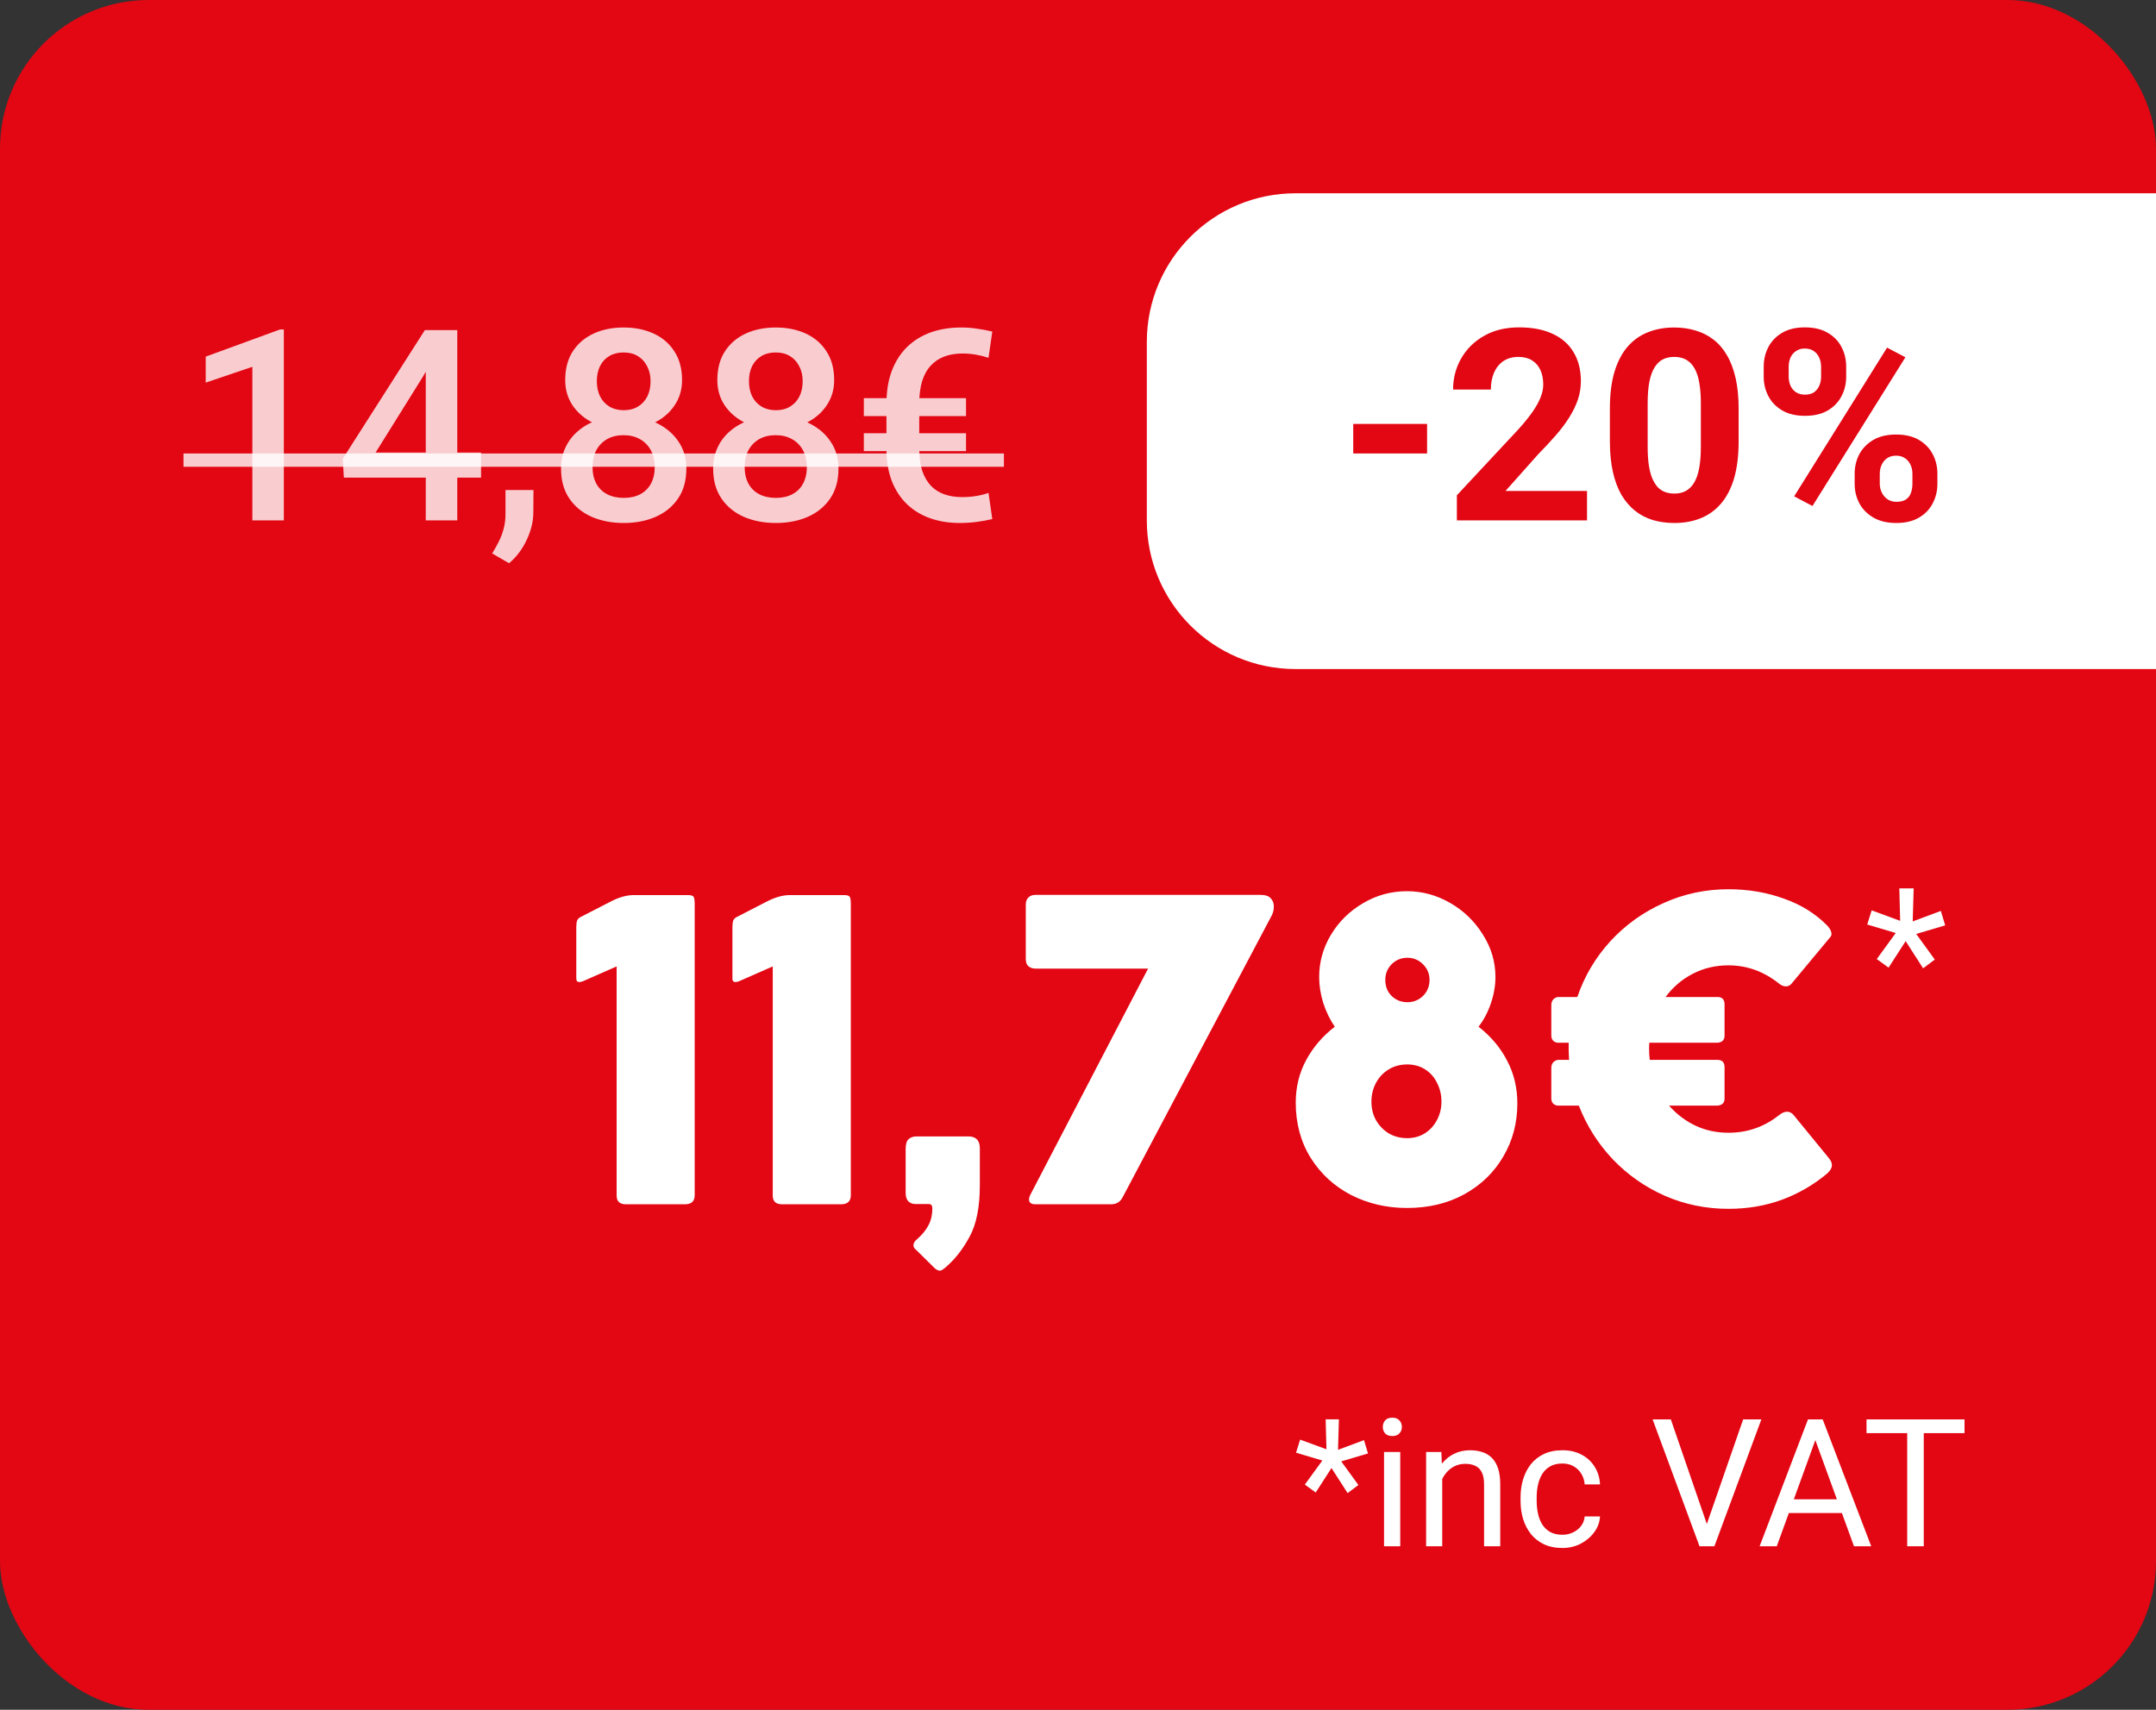
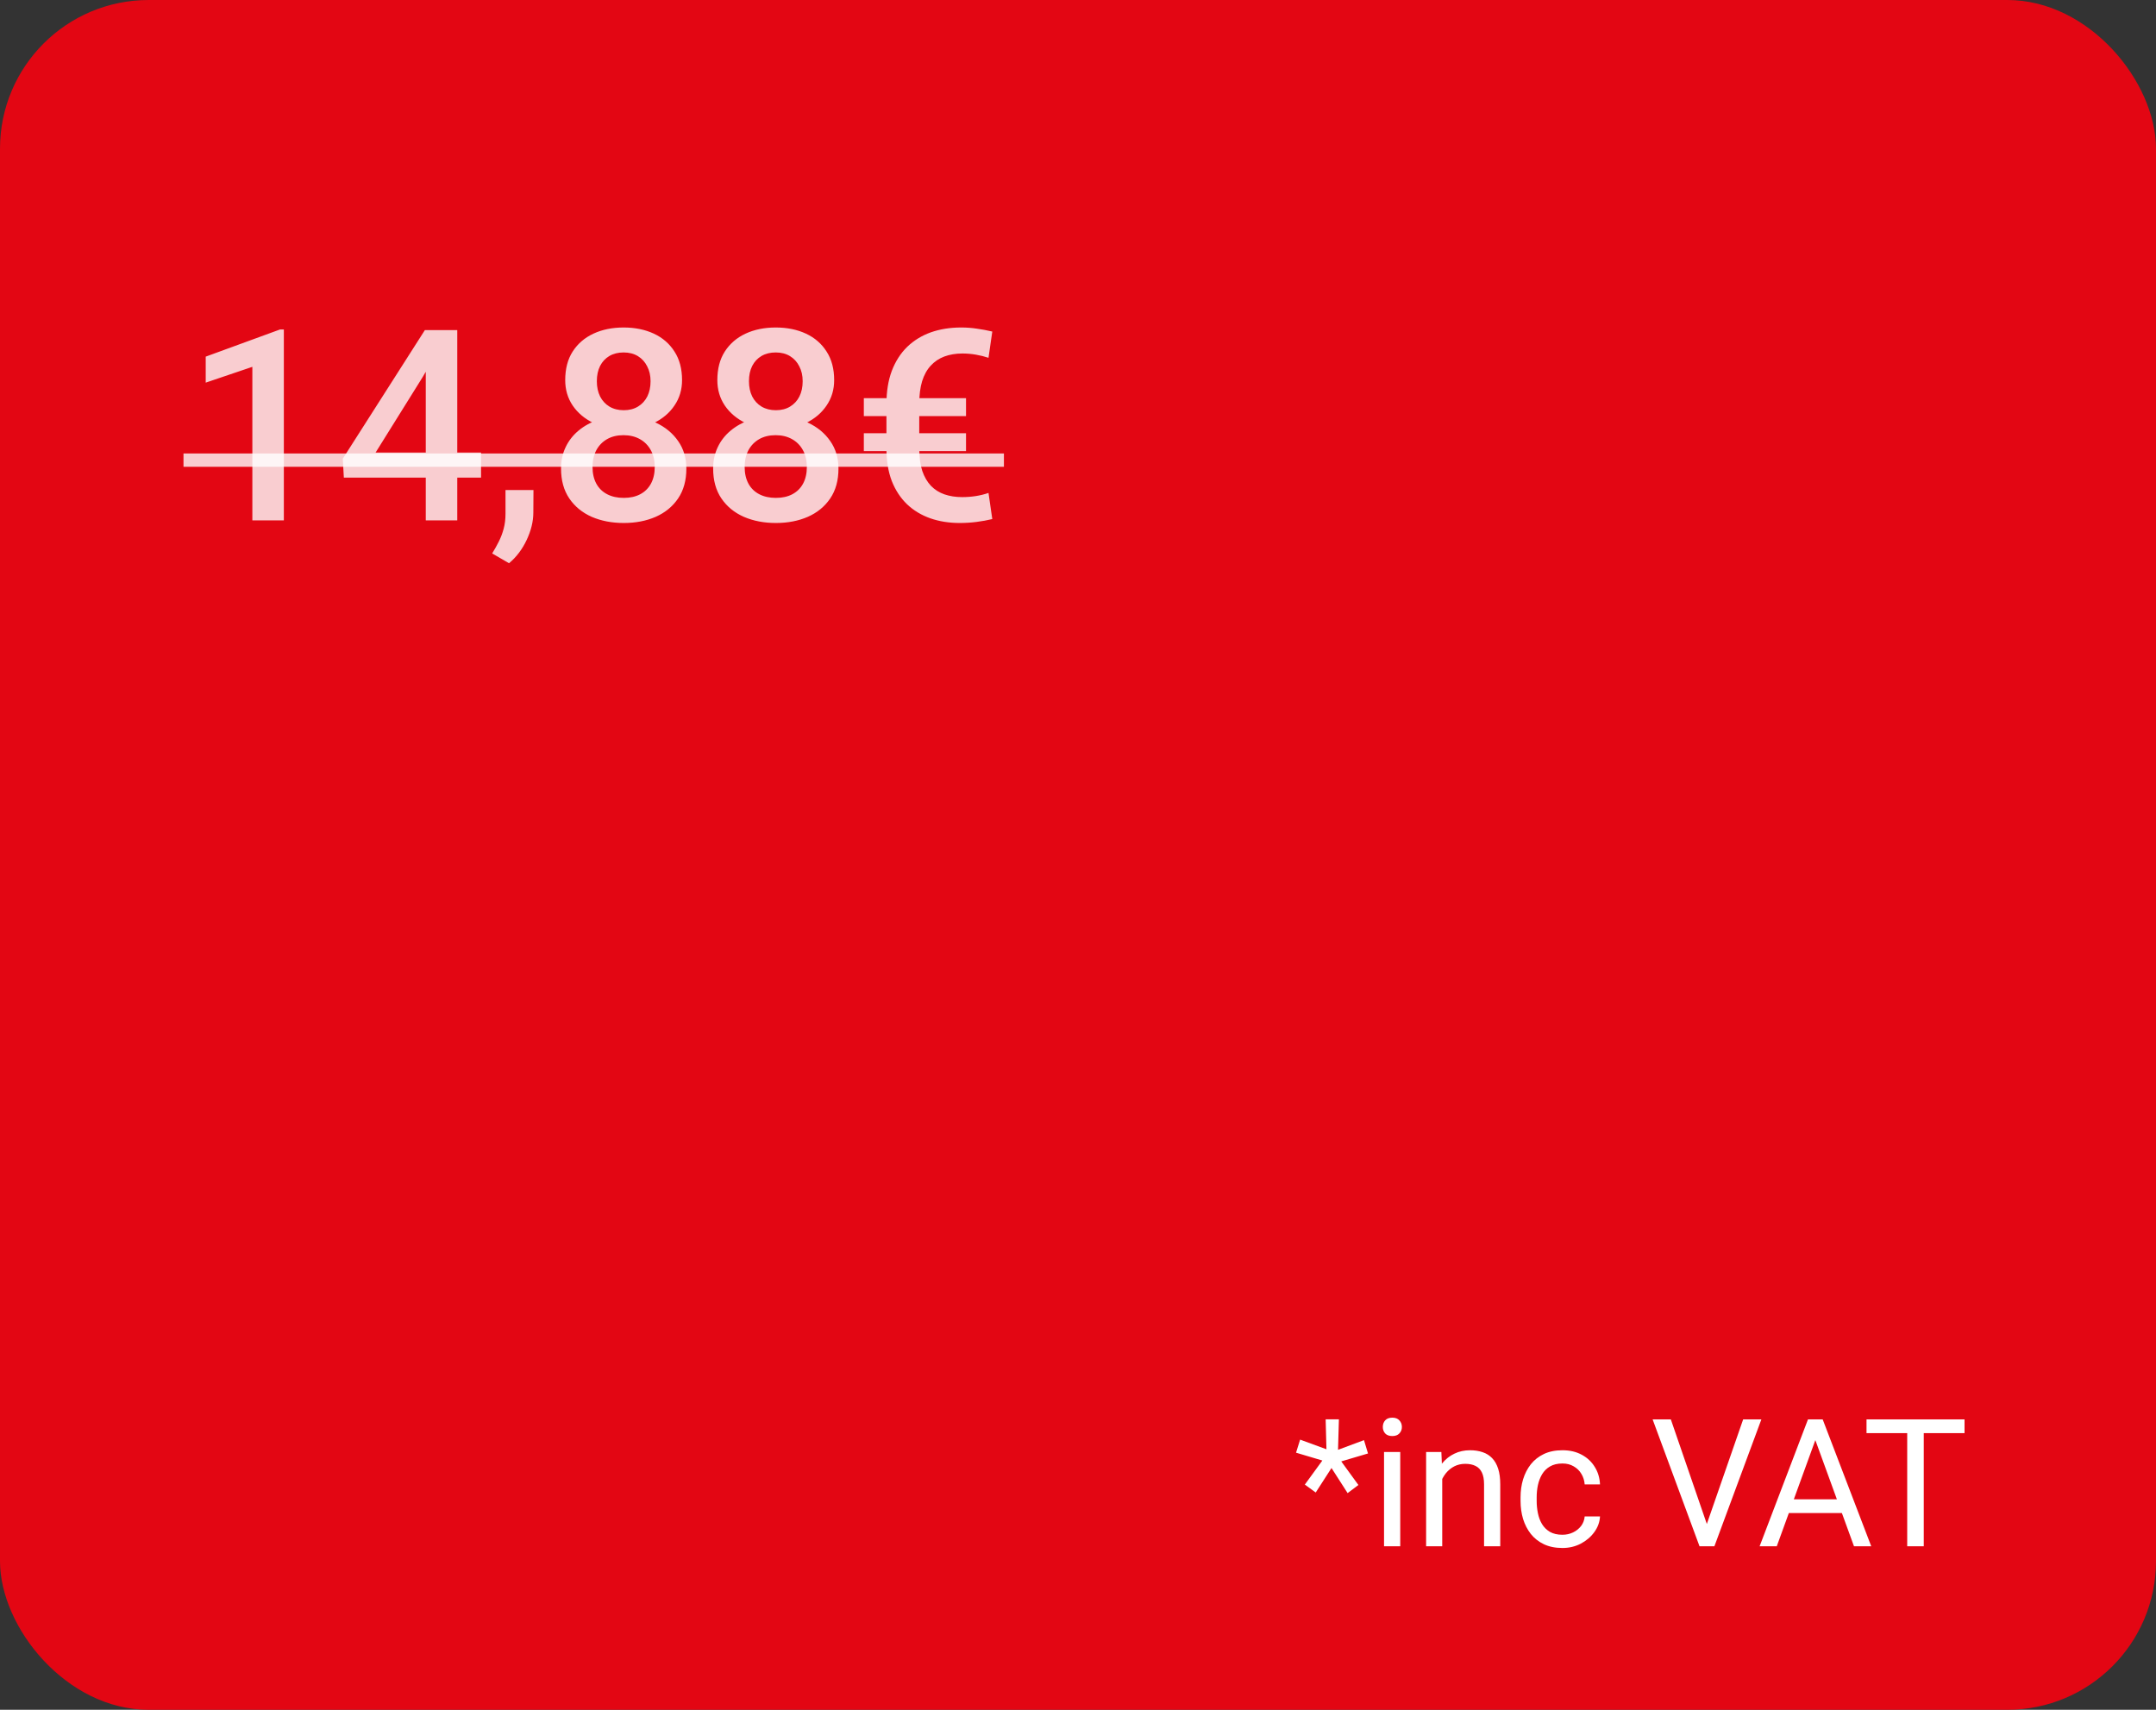
<svg xmlns="http://www.w3.org/2000/svg" width="145" height="115" viewBox="0 0 145 115" fill="none">
  <rect x="0" y="0" width="145" height="115" fill="#333333" stroke="none" />
  <rect width="145" height="115" rx="10" fill="#E30613" />
-   <path d="M46.298 60.204C46.502 60.204 46.624 60.253 46.663 60.35C46.701 60.438 46.721 60.569 46.721 60.744V80.388C46.721 80.796 46.502 81 46.065 81H42.098C41.68 81 41.471 80.806 41.471 80.417V65.002L39.181 66.008C39.094 66.037 39.021 66.052 38.962 66.052C38.826 66.052 38.758 65.974 38.758 65.819V62.362C38.758 62.158 38.778 62.008 38.817 61.91C38.856 61.803 38.953 61.716 39.108 61.648L41.092 60.627C41.646 60.345 42.151 60.204 42.608 60.204H46.298ZM56.798 60.204C57.002 60.204 57.124 60.253 57.163 60.35C57.201 60.438 57.221 60.569 57.221 60.744V80.388C57.221 80.796 57.002 81 56.565 81H52.598C52.18 81 51.971 80.806 51.971 80.417V65.002L49.681 66.008C49.594 66.037 49.521 66.052 49.462 66.052C49.326 66.052 49.258 65.974 49.258 65.819V62.362C49.258 62.158 49.278 62.008 49.317 61.91C49.356 61.803 49.453 61.716 49.608 61.648L51.592 60.627C52.146 60.345 52.651 60.204 53.108 60.204H56.798ZM60.91 77.281C60.91 76.96 60.974 76.742 61.1 76.625C61.236 76.499 61.416 76.435 61.64 76.435H65.125C65.64 76.435 65.898 76.703 65.898 77.237V79.717C65.898 81.185 65.669 82.337 65.213 83.173C64.765 84.009 64.231 84.694 63.608 85.229C63.54 85.287 63.472 85.341 63.404 85.39C63.336 85.438 63.268 85.463 63.2 85.463C63.112 85.463 63.006 85.414 62.879 85.317L61.61 84.062C61.494 83.975 61.435 83.878 61.435 83.771C61.435 83.644 61.484 83.533 61.581 83.435C61.688 83.338 61.746 83.285 61.756 83.275C62.058 83.003 62.291 82.706 62.456 82.385C62.621 82.065 62.704 81.695 62.704 81.277C62.704 81.083 62.626 80.985 62.471 80.985H61.581C61.377 80.985 61.212 80.922 61.085 80.796C60.969 80.669 60.91 80.485 60.91 80.242V77.281ZM84.796 60.19C85.097 60.19 85.316 60.263 85.452 60.408C85.598 60.554 85.671 60.744 85.671 60.977C85.671 61.23 85.603 61.468 85.467 61.692L75.507 80.519C75.429 80.674 75.322 80.796 75.186 80.883C75.05 80.961 74.899 81 74.734 81H69.644C69.352 81 69.207 80.893 69.207 80.679C69.207 80.582 69.231 80.485 69.279 80.388L77.213 65.148H69.644C69.45 65.148 69.289 65.094 69.163 64.987C69.046 64.881 68.988 64.72 68.988 64.506V60.831C68.988 60.637 69.046 60.481 69.163 60.365C69.279 60.248 69.435 60.19 69.629 60.19H84.796ZM88.719 65.717C88.719 64.696 88.986 63.743 89.521 62.858C90.056 61.974 90.775 61.269 91.679 60.744C92.584 60.209 93.566 59.942 94.625 59.942C95.646 59.942 96.614 60.204 97.527 60.729C98.441 61.254 99.175 61.964 99.729 62.858C100.293 63.743 100.575 64.696 100.575 65.717C100.575 66.29 100.473 66.879 100.269 67.481C100.065 68.084 99.788 68.609 99.438 69.056C100.274 69.708 100.916 70.471 101.363 71.346C101.82 72.211 102.048 73.169 102.048 74.219C102.048 75.531 101.732 76.722 101.1 77.792C100.478 78.861 99.603 79.707 98.475 80.329C97.357 80.942 96.074 81.248 94.625 81.248C93.264 81.248 92.01 80.956 90.863 80.373C89.725 79.78 88.821 78.949 88.15 77.879C87.479 76.8 87.144 75.56 87.144 74.16C87.144 73.12 87.377 72.167 87.844 71.302C88.311 70.437 88.952 69.688 89.769 69.056C89.448 68.59 89.191 68.06 88.996 67.467C88.811 66.864 88.719 66.281 88.719 65.717ZM93.167 65.906C93.167 66.344 93.308 66.704 93.59 66.985C93.882 67.267 94.236 67.408 94.654 67.408C95.063 67.408 95.413 67.267 95.704 66.985C95.996 66.694 96.142 66.334 96.142 65.906C96.142 65.498 95.996 65.148 95.704 64.856C95.413 64.565 95.063 64.419 94.654 64.419C94.236 64.419 93.882 64.565 93.59 64.856C93.308 65.148 93.167 65.498 93.167 65.906ZM92.234 74.102C92.234 74.559 92.336 74.972 92.54 75.342C92.754 75.711 93.04 76.008 93.4 76.231C93.77 76.445 94.183 76.552 94.64 76.552C95.077 76.552 95.471 76.445 95.821 76.231C96.171 76.008 96.443 75.711 96.638 75.342C96.842 74.963 96.944 74.544 96.944 74.088C96.944 73.64 96.847 73.227 96.652 72.848C96.468 72.459 96.2 72.153 95.85 71.929C95.5 71.706 95.097 71.594 94.64 71.594C94.163 71.594 93.74 71.71 93.371 71.944C93.011 72.167 92.729 72.474 92.525 72.862C92.331 73.242 92.234 73.655 92.234 74.102ZM104.332 71.827C104.332 71.662 104.381 71.531 104.478 71.433C104.585 71.336 104.697 71.287 104.814 71.287H105.528C105.509 70.976 105.499 70.733 105.499 70.558V70.135H104.814C104.687 70.135 104.575 70.097 104.478 70.019C104.381 69.931 104.332 69.81 104.332 69.654V67.598C104.332 67.433 104.381 67.301 104.478 67.204C104.585 67.107 104.697 67.058 104.814 67.058H106.082C106.559 65.658 107.298 64.409 108.299 63.31C109.31 62.212 110.501 61.356 111.872 60.744C113.243 60.121 114.701 59.81 116.247 59.81C117.569 59.81 118.809 60.019 119.966 60.438C121.132 60.846 122.114 61.458 122.911 62.275C123.086 62.479 123.174 62.654 123.174 62.8C123.174 62.897 123.15 62.97 123.101 63.019L120.505 66.14C120.398 66.276 120.267 66.344 120.111 66.344C119.956 66.344 119.8 66.281 119.645 66.154C118.624 65.338 117.491 64.929 116.247 64.929C115.372 64.929 114.57 65.119 113.841 65.498C113.111 65.877 112.504 66.397 112.018 67.058H115.503C115.824 67.058 115.984 67.224 115.984 67.554V69.654C115.984 69.819 115.936 69.941 115.839 70.019C115.741 70.097 115.61 70.135 115.445 70.135H110.924C110.914 70.242 110.909 70.383 110.909 70.558C110.909 70.811 110.924 71.054 110.953 71.287H115.503C115.824 71.287 115.984 71.453 115.984 71.783V73.883C115.984 74.049 115.936 74.17 115.839 74.248C115.741 74.326 115.61 74.365 115.445 74.365H112.251C112.757 74.938 113.345 75.385 114.016 75.706C114.696 76.027 115.44 76.188 116.247 76.188C117.52 76.188 118.653 75.794 119.645 75.006C119.839 74.851 120.019 74.773 120.184 74.773C120.359 74.773 120.51 74.851 120.636 75.006L122.999 77.894C123.135 78.059 123.203 78.215 123.203 78.36C123.203 78.555 123.091 78.749 122.868 78.944C121.944 79.712 120.923 80.3 119.805 80.708C118.697 81.107 117.511 81.306 116.247 81.306C114.74 81.306 113.316 81.015 111.974 80.431C110.632 79.838 109.461 79.017 108.459 77.967C107.468 76.917 106.709 75.716 106.184 74.365H104.814C104.687 74.365 104.575 74.326 104.478 74.248C104.381 74.16 104.332 74.039 104.332 73.883V71.827Z" fill="white" />
-   <path d="M77.128 23C77.128 17.477 81.605 13 87.128 13H145V45H87.128C81.605 45 77.128 40.523 77.128 35V23Z" fill="white" />
-   <path d="M95.977 28.514V30.5H91.011V28.514H95.977ZM106.734 33.023V35H97.981V33.312L102.12 28.874C102.536 28.411 102.864 28.004 103.104 27.652C103.345 27.295 103.518 26.976 103.623 26.694C103.734 26.407 103.79 26.135 103.79 25.877C103.79 25.49 103.726 25.159 103.597 24.884C103.468 24.602 103.277 24.386 103.025 24.233C102.779 24.081 102.475 24.005 102.111 24.005C101.725 24.005 101.391 24.099 101.109 24.286C100.834 24.474 100.623 24.734 100.477 25.068C100.336 25.402 100.266 25.78 100.266 26.202H97.726C97.726 25.44 97.907 24.743 98.27 24.11C98.634 23.472 99.147 22.965 99.809 22.59C100.471 22.209 101.256 22.019 102.164 22.019C103.061 22.019 103.816 22.165 104.432 22.458C105.053 22.745 105.521 23.161 105.838 23.706C106.16 24.245 106.321 24.89 106.321 25.64C106.321 26.061 106.254 26.475 106.119 26.879C105.984 27.277 105.791 27.676 105.539 28.074C105.293 28.467 104.994 28.865 104.643 29.27C104.291 29.674 103.901 30.093 103.474 30.526L101.25 33.023H106.734ZM116.93 27.477V29.691C116.93 30.652 116.827 31.481 116.622 32.179C116.417 32.87 116.121 33.438 115.734 33.884C115.354 34.323 114.899 34.648 114.372 34.859C113.845 35.07 113.259 35.176 112.614 35.176C112.099 35.176 111.618 35.111 111.173 34.982C110.728 34.848 110.326 34.64 109.969 34.358C109.617 34.077 109.312 33.723 109.055 33.295C108.803 32.861 108.609 32.346 108.475 31.748C108.34 31.15 108.272 30.465 108.272 29.691V27.477C108.272 26.516 108.375 25.692 108.58 25.007C108.791 24.315 109.087 23.75 109.468 23.311C109.854 22.871 110.312 22.549 110.839 22.344C111.366 22.133 111.952 22.027 112.597 22.027C113.112 22.027 113.59 22.095 114.029 22.23C114.475 22.358 114.876 22.561 115.233 22.836C115.591 23.111 115.896 23.466 116.147 23.899C116.399 24.327 116.593 24.84 116.728 25.438C116.862 26.029 116.93 26.709 116.93 27.477ZM114.39 30.025V27.134C114.39 26.671 114.363 26.267 114.311 25.921C114.264 25.575 114.19 25.282 114.091 25.042C113.991 24.796 113.868 24.597 113.722 24.444C113.575 24.292 113.408 24.181 113.221 24.11C113.033 24.04 112.825 24.005 112.597 24.005C112.31 24.005 112.055 24.061 111.832 24.172C111.615 24.283 111.431 24.462 111.278 24.708C111.126 24.948 111.009 25.27 110.927 25.675C110.851 26.073 110.812 26.56 110.812 27.134V30.025C110.812 30.488 110.836 30.895 110.883 31.247C110.936 31.599 111.012 31.9 111.111 32.152C111.217 32.398 111.34 32.601 111.48 32.759C111.627 32.911 111.794 33.023 111.981 33.093C112.175 33.163 112.386 33.198 112.614 33.198C112.896 33.198 113.145 33.143 113.361 33.031C113.584 32.914 113.771 32.732 113.924 32.486C114.082 32.234 114.199 31.906 114.275 31.502C114.352 31.098 114.39 30.605 114.39 30.025ZM118.617 25.341V24.664C118.617 24.178 118.723 23.735 118.934 23.337C119.145 22.939 119.455 22.619 119.865 22.379C120.275 22.139 120.779 22.019 121.377 22.019C121.992 22.019 122.505 22.139 122.915 22.379C123.331 22.619 123.642 22.939 123.847 23.337C124.058 23.735 124.163 24.178 124.163 24.664V25.341C124.163 25.815 124.058 26.252 123.847 26.65C123.642 27.049 123.334 27.368 122.924 27.608C122.514 27.849 122.004 27.969 121.395 27.969C120.791 27.969 120.281 27.849 119.865 27.608C119.455 27.368 119.145 27.049 118.934 26.65C118.723 26.252 118.617 25.815 118.617 25.341ZM120.296 24.664V25.341C120.296 25.546 120.334 25.742 120.41 25.93C120.492 26.111 120.615 26.261 120.779 26.378C120.949 26.489 121.154 26.545 121.395 26.545C121.646 26.545 121.852 26.489 122.01 26.378C122.168 26.261 122.285 26.111 122.361 25.93C122.438 25.742 122.476 25.546 122.476 25.341V24.664C122.476 24.447 122.435 24.248 122.353 24.066C122.276 23.879 122.156 23.73 121.992 23.618C121.834 23.501 121.629 23.442 121.377 23.442C121.143 23.442 120.943 23.501 120.779 23.618C120.615 23.73 120.492 23.879 120.41 24.066C120.334 24.248 120.296 24.447 120.296 24.664ZM124.734 32.539V31.862C124.734 31.382 124.84 30.942 125.051 30.544C125.268 30.145 125.581 29.826 125.991 29.586C126.407 29.346 126.917 29.226 127.521 29.226C128.13 29.226 128.64 29.346 129.05 29.586C129.46 29.826 129.771 30.145 129.981 30.544C130.192 30.942 130.298 31.382 130.298 31.862V32.539C130.298 33.02 130.192 33.459 129.981 33.857C129.776 34.256 129.469 34.575 129.059 34.815C128.648 35.056 128.142 35.176 127.538 35.176C126.929 35.176 126.416 35.056 126 34.815C125.584 34.575 125.268 34.256 125.051 33.857C124.84 33.459 124.734 33.02 124.734 32.539ZM126.422 31.862V32.539C126.422 32.75 126.469 32.949 126.562 33.137C126.656 33.324 126.785 33.474 126.949 33.585C127.119 33.696 127.315 33.752 127.538 33.752C127.819 33.752 128.039 33.696 128.197 33.585C128.355 33.474 128.464 33.324 128.522 33.137C128.587 32.949 128.619 32.75 128.619 32.539V31.862C128.619 31.651 128.578 31.455 128.496 31.273C128.414 31.086 128.291 30.936 128.127 30.825C127.969 30.708 127.767 30.649 127.521 30.649C127.274 30.649 127.069 30.708 126.905 30.825C126.747 30.936 126.627 31.086 126.545 31.273C126.463 31.455 126.422 31.651 126.422 31.862ZM128.145 24.031L121.896 34.033L120.665 33.383L126.914 23.381L128.145 24.031Z" fill="#E30613" />
  <path d="M19.09 22.159V35H16.972V24.673L13.835 25.736V23.987L18.836 22.159H19.09ZM32.353 30.439V32.126H23.125L23.054 30.852L28.574 22.203H30.27L28.433 25.35L25.26 30.439H32.353ZM30.753 22.203V35H28.635V22.203H30.753ZM35.878 32.961L35.869 34.473C35.869 35.07 35.719 35.685 35.42 36.318C35.122 36.951 34.726 37.473 34.234 37.883L33.1 37.224C33.264 36.96 33.414 36.693 33.548 36.424C33.683 36.154 33.792 35.867 33.874 35.562C33.956 35.258 33.997 34.921 33.997 34.552V32.961H35.878ZM46.161 31.511C46.161 32.308 45.976 32.978 45.607 33.523C45.238 34.068 44.734 34.481 44.095 34.763C43.462 35.038 42.748 35.176 41.951 35.176C41.154 35.176 40.436 35.038 39.797 34.763C39.159 34.481 38.655 34.068 38.286 33.523C37.917 32.978 37.732 32.308 37.732 31.511C37.732 30.983 37.835 30.506 38.04 30.078C38.245 29.645 38.535 29.273 38.91 28.962C39.291 28.645 39.736 28.402 40.246 28.232C40.761 28.062 41.324 27.977 41.933 27.977C42.742 27.977 43.465 28.127 44.104 28.426C44.743 28.725 45.244 29.138 45.607 29.665C45.976 30.192 46.161 30.808 46.161 31.511ZM44.034 31.405C44.034 30.977 43.946 30.602 43.77 30.28C43.594 29.958 43.348 29.709 43.032 29.533C42.715 29.357 42.349 29.27 41.933 29.27C41.511 29.27 41.145 29.357 40.835 29.533C40.524 29.709 40.281 29.958 40.105 30.28C39.935 30.602 39.85 30.977 39.85 31.405C39.85 31.839 39.935 32.214 40.105 32.53C40.275 32.841 40.518 33.078 40.835 33.242C41.151 33.406 41.523 33.488 41.951 33.488C42.379 33.488 42.748 33.406 43.058 33.242C43.369 33.078 43.609 32.841 43.779 32.53C43.949 32.214 44.034 31.839 44.034 31.405ZM45.871 25.569C45.871 26.208 45.701 26.776 45.361 27.274C45.027 27.773 44.564 28.165 43.972 28.452C43.38 28.733 42.707 28.874 41.951 28.874C41.189 28.874 40.509 28.733 39.912 28.452C39.32 28.165 38.854 27.773 38.514 27.274C38.18 26.776 38.013 26.208 38.013 25.569C38.013 24.808 38.18 24.166 38.514 23.645C38.854 23.117 39.32 22.716 39.912 22.44C40.504 22.165 41.18 22.027 41.942 22.027C42.704 22.027 43.38 22.165 43.972 22.44C44.564 22.716 45.027 23.117 45.361 23.645C45.701 24.166 45.871 24.808 45.871 25.569ZM43.753 25.64C43.753 25.259 43.676 24.925 43.524 24.638C43.378 24.345 43.17 24.116 42.9 23.952C42.63 23.788 42.311 23.706 41.942 23.706C41.573 23.706 41.254 23.785 40.984 23.943C40.715 24.102 40.507 24.324 40.36 24.611C40.214 24.898 40.14 25.241 40.14 25.64C40.14 26.032 40.214 26.375 40.36 26.668C40.507 26.955 40.715 27.181 40.984 27.345C41.259 27.509 41.582 27.591 41.951 27.591C42.32 27.591 42.639 27.509 42.909 27.345C43.178 27.181 43.386 26.955 43.533 26.668C43.679 26.375 43.753 26.032 43.753 25.64ZM56.391 31.511C56.391 32.308 56.207 32.978 55.837 33.523C55.468 34.068 54.965 34.481 54.326 34.763C53.693 35.038 52.978 35.176 52.181 35.176C51.384 35.176 50.667 35.038 50.028 34.763C49.389 34.481 48.885 34.068 48.516 33.523C48.147 32.978 47.962 32.308 47.962 31.511C47.962 30.983 48.065 30.506 48.27 30.078C48.475 29.645 48.765 29.273 49.14 28.962C49.521 28.645 49.966 28.402 50.476 28.232C50.992 28.062 51.554 27.977 52.164 27.977C52.972 27.977 53.696 28.127 54.335 28.426C54.973 28.725 55.474 29.138 55.837 29.665C56.207 30.192 56.391 30.808 56.391 31.511ZM54.264 31.405C54.264 30.977 54.176 30.602 54.001 30.28C53.825 29.958 53.579 29.709 53.262 29.533C52.946 29.357 52.58 29.27 52.164 29.27C51.742 29.27 51.376 29.357 51.065 29.533C50.755 29.709 50.511 29.958 50.336 30.28C50.166 30.602 50.081 30.977 50.081 31.405C50.081 31.839 50.166 32.214 50.336 32.53C50.505 32.841 50.749 33.078 51.065 33.242C51.382 33.406 51.754 33.488 52.181 33.488C52.609 33.488 52.978 33.406 53.289 33.242C53.599 33.078 53.84 32.841 54.009 32.53C54.179 32.214 54.264 31.839 54.264 31.405ZM56.101 25.569C56.101 26.208 55.931 26.776 55.591 27.274C55.257 27.773 54.795 28.165 54.203 28.452C53.611 28.733 52.937 28.874 52.181 28.874C51.42 28.874 50.74 28.733 50.142 28.452C49.55 28.165 49.085 27.773 48.745 27.274C48.411 26.776 48.244 26.208 48.244 25.569C48.244 24.808 48.411 24.166 48.745 23.645C49.085 23.117 49.55 22.716 50.142 22.44C50.734 22.165 51.411 22.027 52.172 22.027C52.934 22.027 53.611 22.165 54.203 22.44C54.795 22.716 55.257 23.117 55.591 23.645C55.931 24.166 56.101 24.808 56.101 25.569ZM53.983 25.64C53.983 25.259 53.907 24.925 53.755 24.638C53.608 24.345 53.4 24.116 53.13 23.952C52.861 23.788 52.542 23.706 52.172 23.706C51.803 23.706 51.484 23.785 51.215 23.943C50.945 24.102 50.737 24.324 50.59 24.611C50.444 24.898 50.371 25.241 50.371 25.64C50.371 26.032 50.444 26.375 50.59 26.668C50.737 26.955 50.945 27.181 51.215 27.345C51.49 27.509 51.812 27.591 52.181 27.591C52.55 27.591 52.87 27.509 53.139 27.345C53.409 27.181 53.617 26.955 53.763 26.668C53.91 26.375 53.983 26.032 53.983 25.64ZM64.706 33.435C65.022 33.435 65.33 33.412 65.629 33.365C65.927 33.318 66.212 33.248 66.481 33.154L66.736 34.912C66.396 34.994 66.042 35.059 65.672 35.105C65.303 35.152 64.928 35.176 64.547 35.176C63.827 35.176 63.165 35.07 62.561 34.859C61.964 34.648 61.445 34.335 61.005 33.919C60.566 33.497 60.223 32.976 59.977 32.355C59.737 31.727 59.617 30.998 59.617 30.166V27.186C59.617 26.331 59.737 25.584 59.977 24.945C60.223 24.301 60.569 23.762 61.014 23.328C61.465 22.895 61.996 22.569 62.605 22.352C63.22 22.136 63.9 22.027 64.644 22.027C65.007 22.027 65.359 22.054 65.699 22.106C66.045 22.153 66.39 22.218 66.736 22.3L66.481 24.066C66.223 23.979 65.942 23.908 65.637 23.855C65.338 23.803 65.037 23.776 64.732 23.776C64.281 23.776 63.874 23.844 63.51 23.979C63.153 24.113 62.848 24.318 62.596 24.594C62.344 24.863 62.151 25.212 62.016 25.64C61.887 26.067 61.823 26.577 61.823 27.169V30.166C61.823 30.752 61.89 31.253 62.025 31.669C62.166 32.079 62.362 32.416 62.614 32.68C62.866 32.938 63.168 33.128 63.519 33.251C63.877 33.374 64.272 33.435 64.706 33.435ZM64.969 26.782V27.986H58.096V26.782H64.969ZM64.969 29.138V30.342H58.096V29.138H64.969Z" fill="white" fill-opacity="0.8" />
  <path d="M12.341 30.5H67.518V31.396H12.341V30.5Z" fill="white" fill-opacity="0.8" />
-   <path d="M126.22 64.506L127.496 62.754L125.579 62.183L125.877 61.23L127.794 61.935L127.737 59.752H128.702L128.639 61.973L130.53 61.269L130.822 62.24L128.874 62.817L130.124 64.538L129.337 65.128L128.163 63.3L127.014 65.084L126.22 64.506Z" fill="white" />
  <path d="M87.756 99.852L88.934 98.234L87.164 97.707L87.439 96.828L89.209 97.478L89.156 95.463H90.047L89.988 97.514L91.734 96.863L92.004 97.76L90.205 98.293L91.359 99.881L90.633 100.426L89.549 98.738L88.488 100.385L87.756 99.852ZM94.172 97.66V104H93.082V97.66H94.172ZM93 95.978C93 95.803 93.053 95.654 93.158 95.533C93.268 95.412 93.428 95.352 93.639 95.352C93.846 95.352 94.004 95.412 94.113 95.533C94.227 95.654 94.283 95.803 94.283 95.978C94.283 96.147 94.227 96.291 94.113 96.412C94.004 96.529 93.846 96.588 93.639 96.588C93.428 96.588 93.268 96.529 93.158 96.412C93.053 96.291 93 96.147 93 95.978ZM96.996 99.014V104H95.912V97.66H96.938L96.996 99.014ZM96.738 100.59L96.287 100.572C96.291 100.139 96.356 99.738 96.481 99.371C96.606 99 96.781 98.678 97.008 98.404C97.234 98.131 97.504 97.92 97.816 97.772C98.133 97.619 98.482 97.543 98.865 97.543C99.178 97.543 99.459 97.586 99.709 97.672C99.959 97.754 100.172 97.887 100.348 98.07C100.527 98.254 100.664 98.492 100.758 98.785C100.852 99.074 100.898 99.428 100.898 99.846V104H99.809V99.834C99.809 99.502 99.76 99.236 99.662 99.037C99.564 98.834 99.422 98.688 99.234 98.598C99.047 98.504 98.816 98.457 98.543 98.457C98.273 98.457 98.027 98.514 97.805 98.627C97.586 98.74 97.397 98.897 97.236 99.096C97.08 99.295 96.957 99.523 96.867 99.781C96.781 100.035 96.738 100.305 96.738 100.59ZM105.082 103.227C105.34 103.227 105.578 103.174 105.797 103.068C106.016 102.963 106.195 102.818 106.336 102.635C106.477 102.447 106.557 102.234 106.576 101.996H107.607C107.588 102.371 107.461 102.721 107.227 103.045C106.996 103.365 106.693 103.625 106.318 103.824C105.943 104.02 105.531 104.117 105.082 104.117C104.605 104.117 104.189 104.033 103.834 103.865C103.482 103.697 103.189 103.467 102.955 103.174C102.725 102.881 102.551 102.545 102.434 102.166C102.32 101.783 102.264 101.379 102.264 100.953V100.707C102.264 100.281 102.32 99.879 102.434 99.5C102.551 99.117 102.725 98.779 102.955 98.486C103.189 98.193 103.482 97.963 103.834 97.795C104.189 97.627 104.605 97.543 105.082 97.543C105.578 97.543 106.012 97.644 106.383 97.848C106.754 98.047 107.045 98.32 107.256 98.668C107.471 99.012 107.588 99.402 107.607 99.84H106.576C106.557 99.578 106.482 99.342 106.354 99.131C106.229 98.92 106.057 98.752 105.838 98.627C105.623 98.498 105.371 98.434 105.082 98.434C104.75 98.434 104.471 98.5 104.244 98.633C104.021 98.762 103.844 98.938 103.711 99.16C103.582 99.379 103.488 99.623 103.43 99.893C103.375 100.158 103.348 100.43 103.348 100.707V100.953C103.348 101.23 103.375 101.504 103.43 101.773C103.484 102.043 103.576 102.287 103.705 102.506C103.838 102.725 104.016 102.9 104.238 103.033C104.465 103.162 104.746 103.227 105.082 103.227ZM114.721 102.705L117.234 95.469H118.459L115.301 104H114.428L114.721 102.705ZM112.371 95.469L114.861 102.705L115.172 104H114.299L111.146 95.469H112.371ZM122.32 96.225L119.496 104H118.342L121.594 95.469H122.338L122.32 96.225ZM124.688 104L121.857 96.225L121.84 95.469H122.584L125.848 104H124.688ZM124.541 100.842V101.768H119.748V100.842H124.541ZM129.381 95.469V104H128.268V95.469H129.381ZM132.123 95.469V96.394H125.531V95.469H132.123Z" fill="white" />
</svg>